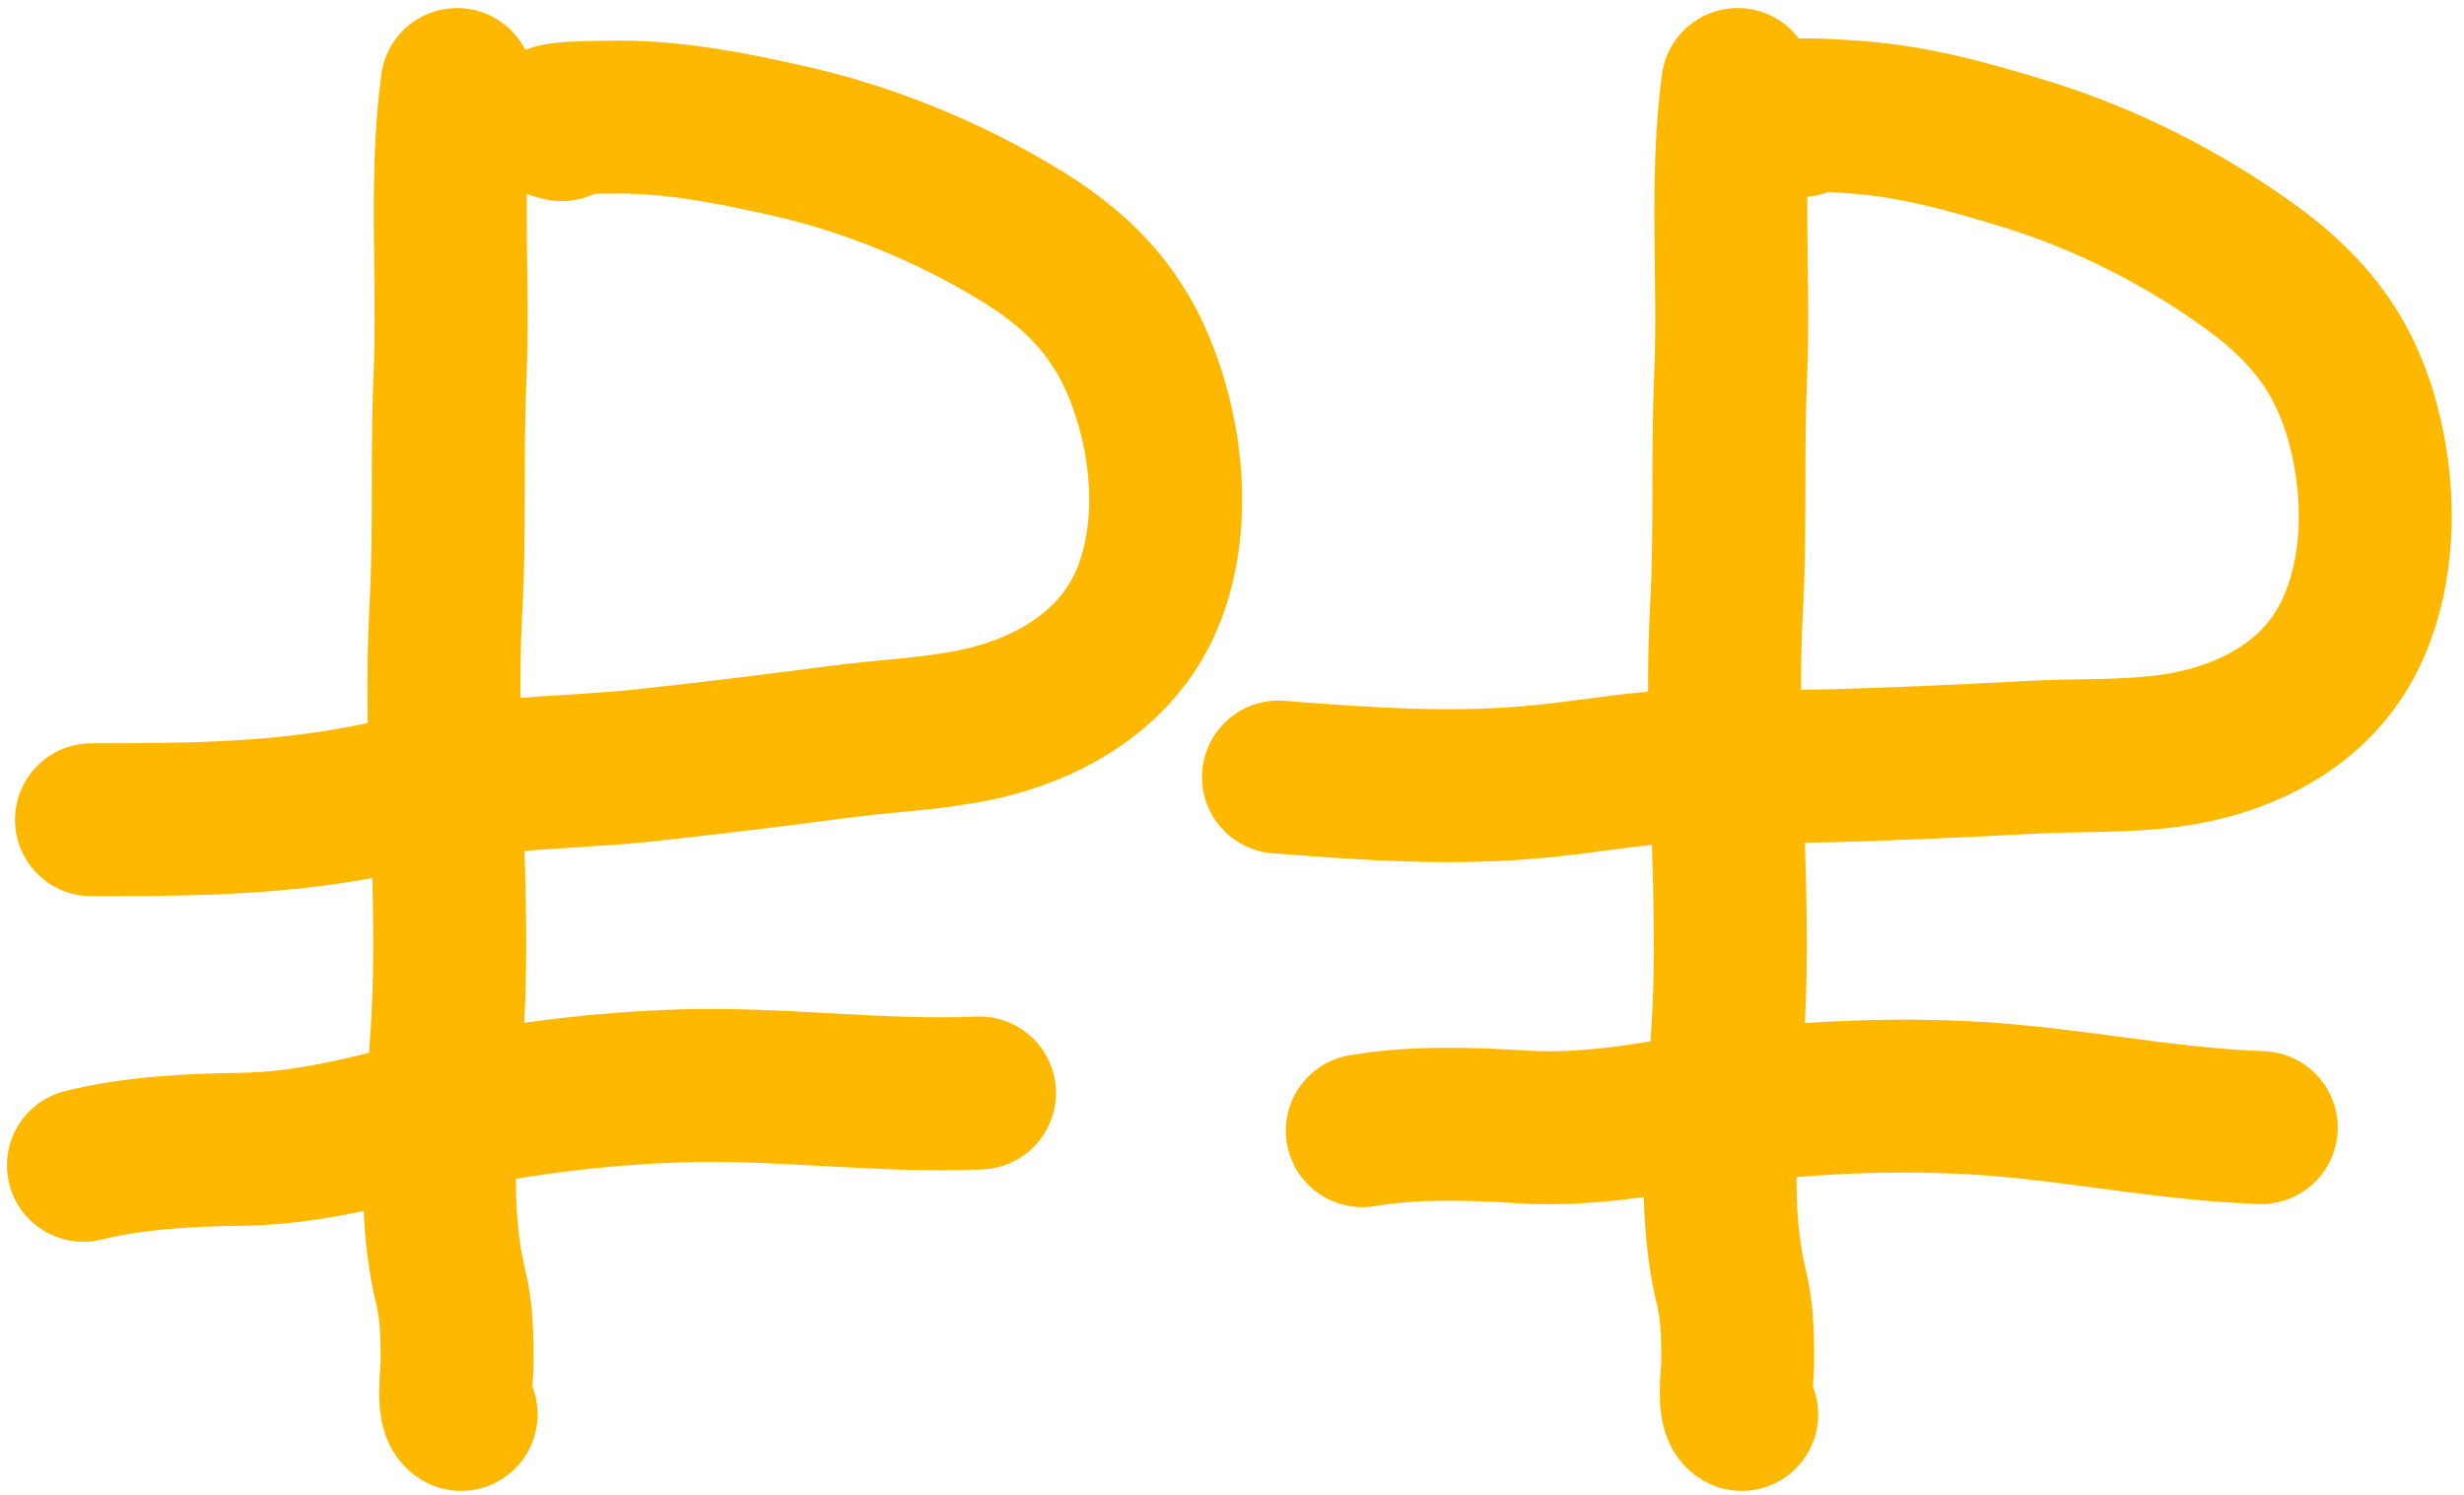
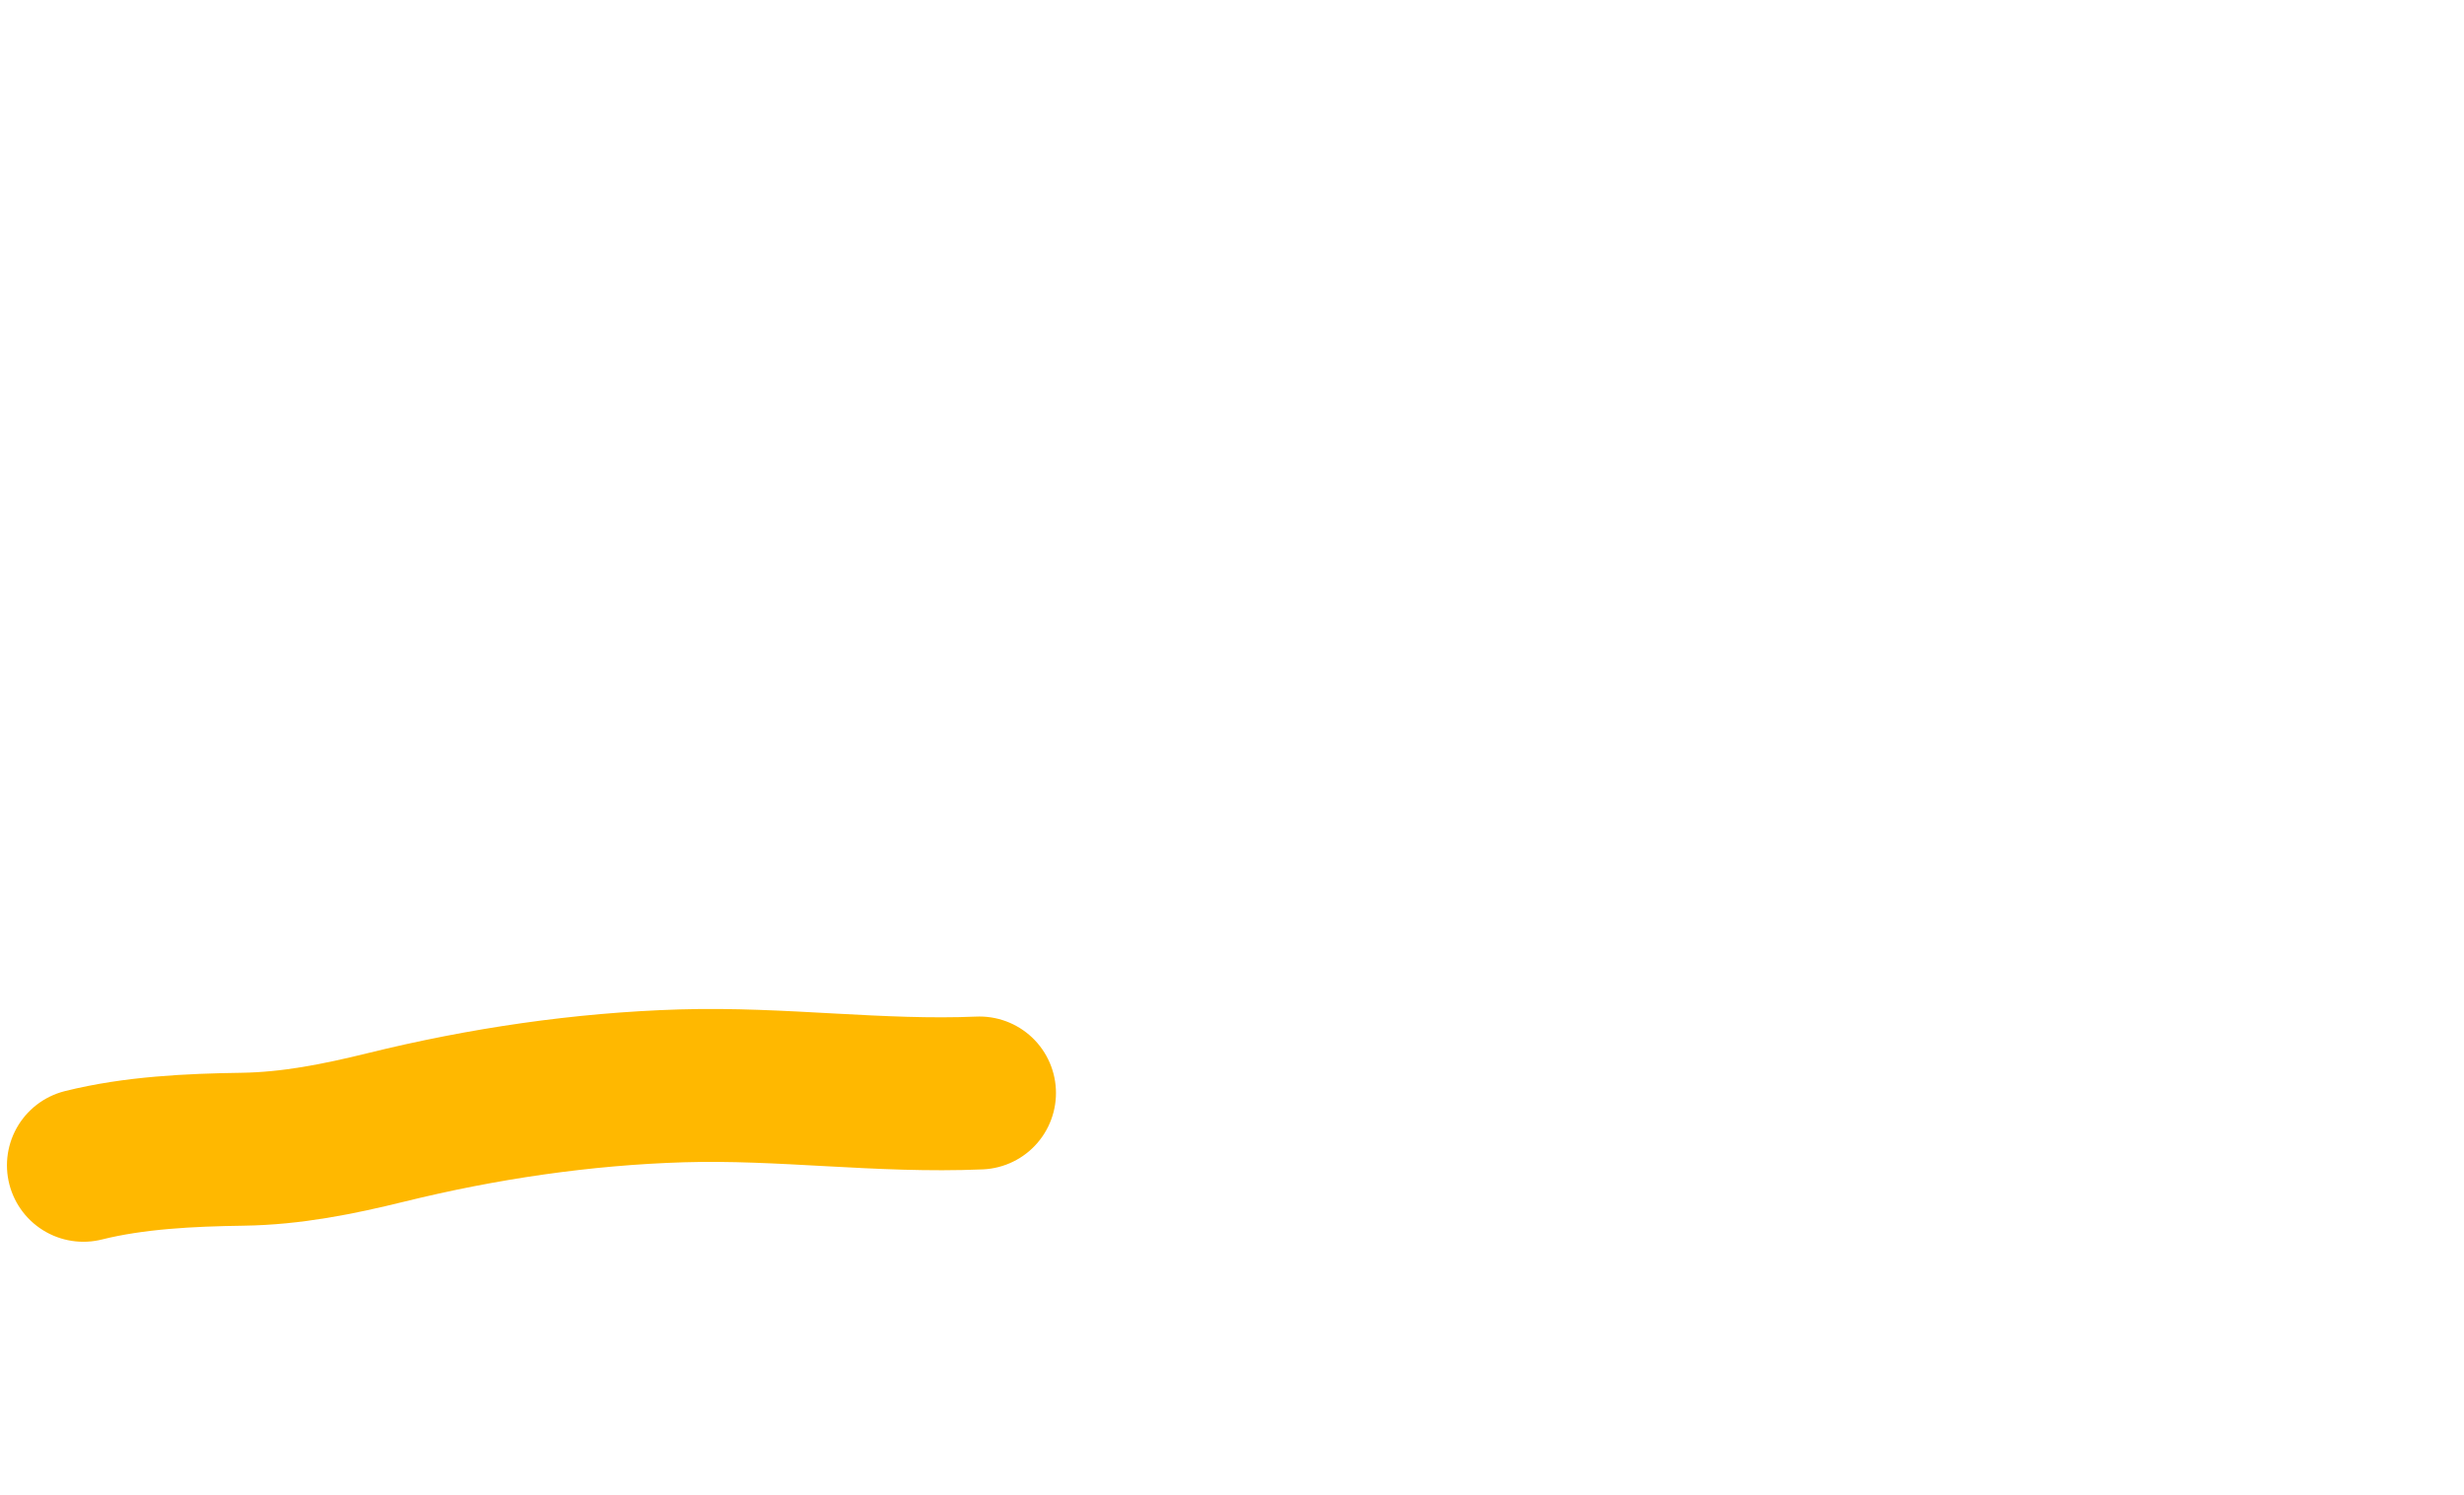
<svg xmlns="http://www.w3.org/2000/svg" width="145" height="88" viewBox="0 0 145 88" fill="none">
-   <path d="M26.899 4.973C26.146 10.618 26.726 16.515 26.479 22.209C26.283 26.72 26.491 31.231 26.242 35.74C25.821 43.382 26.677 51.031 26.413 58.677C26.22 64.283 25.197 70.255 26.531 75.781C26.884 77.241 26.899 78.692 26.899 80.182C26.899 80.87 26.593 82.972 27.136 83.243" stroke="#FFB800" stroke-width="9" stroke-linecap="round" />
-   <path d="M102.26 4.973C101.507 10.618 102.087 16.515 101.84 22.209C101.643 26.72 101.852 31.231 101.603 35.74C101.181 43.382 102.037 51.031 101.774 58.677C101.581 64.283 100.558 70.255 101.892 75.781C102.244 77.241 102.26 78.692 102.26 80.182C102.26 80.87 101.954 82.972 102.496 83.243" stroke="#FFB800" stroke-width="9" stroke-linecap="round" />
-   <path d="M33.048 7.338C31.024 6.888 36.11 6.891 36.411 6.891C39.843 6.891 43.102 7.548 46.434 8.297C51.236 9.376 56.081 11.387 60.267 13.985C63.972 16.285 66.24 18.965 67.572 23.076C68.789 26.837 69.063 31.225 67.624 34.952C65.947 39.298 61.817 41.741 57.417 42.663C54.815 43.209 52.102 43.3 49.469 43.648C45.627 44.158 41.803 44.625 37.948 45.041C35.283 45.328 32.614 45.398 29.947 45.645C26.94 45.924 24.053 46.701 21.093 47.248C15.838 48.22 10.704 48.246 5.381 48.246" stroke="#FFB800" stroke-width="9" stroke-linecap="round" />
-   <path d="M105.992 7.093C104.009 6.488 109.079 6.885 109.379 6.909C112.801 7.175 115.999 8.083 119.263 9.088C123.967 10.537 128.641 12.917 132.613 15.833C136.128 18.413 138.182 21.261 139.19 25.463C140.112 29.307 140.044 33.703 138.321 37.307C136.311 41.51 132.004 43.625 127.546 44.203C124.91 44.545 122.198 44.425 119.545 44.568C115.676 44.778 111.827 44.947 107.951 45.063C105.272 45.142 102.606 45.005 99.928 45.044C96.908 45.089 93.969 45.639 90.976 45.955C85.661 46.516 80.54 46.144 75.234 45.731" stroke="#FFB800" stroke-width="9" stroke-linecap="round" />
  <path d="M57.641 64.326C51.773 64.577 45.98 63.727 40.116 63.906C34.264 64.084 28.401 64.95 22.723 66.349C19.914 67.041 17.166 67.595 14.263 67.637C11.182 67.681 7.897 67.836 4.909 68.582" stroke="#FFB800" stroke-width="9" stroke-linecap="round" />
-   <path d="M133.069 66.363C127.199 66.161 121.489 64.867 115.629 64.594C109.78 64.321 103.868 64.733 98.099 65.69C95.245 66.163 92.463 66.504 89.565 66.322C86.49 66.128 83.203 66.029 80.166 66.544" stroke="#FFB800" stroke-width="9" stroke-linecap="round" />
</svg>